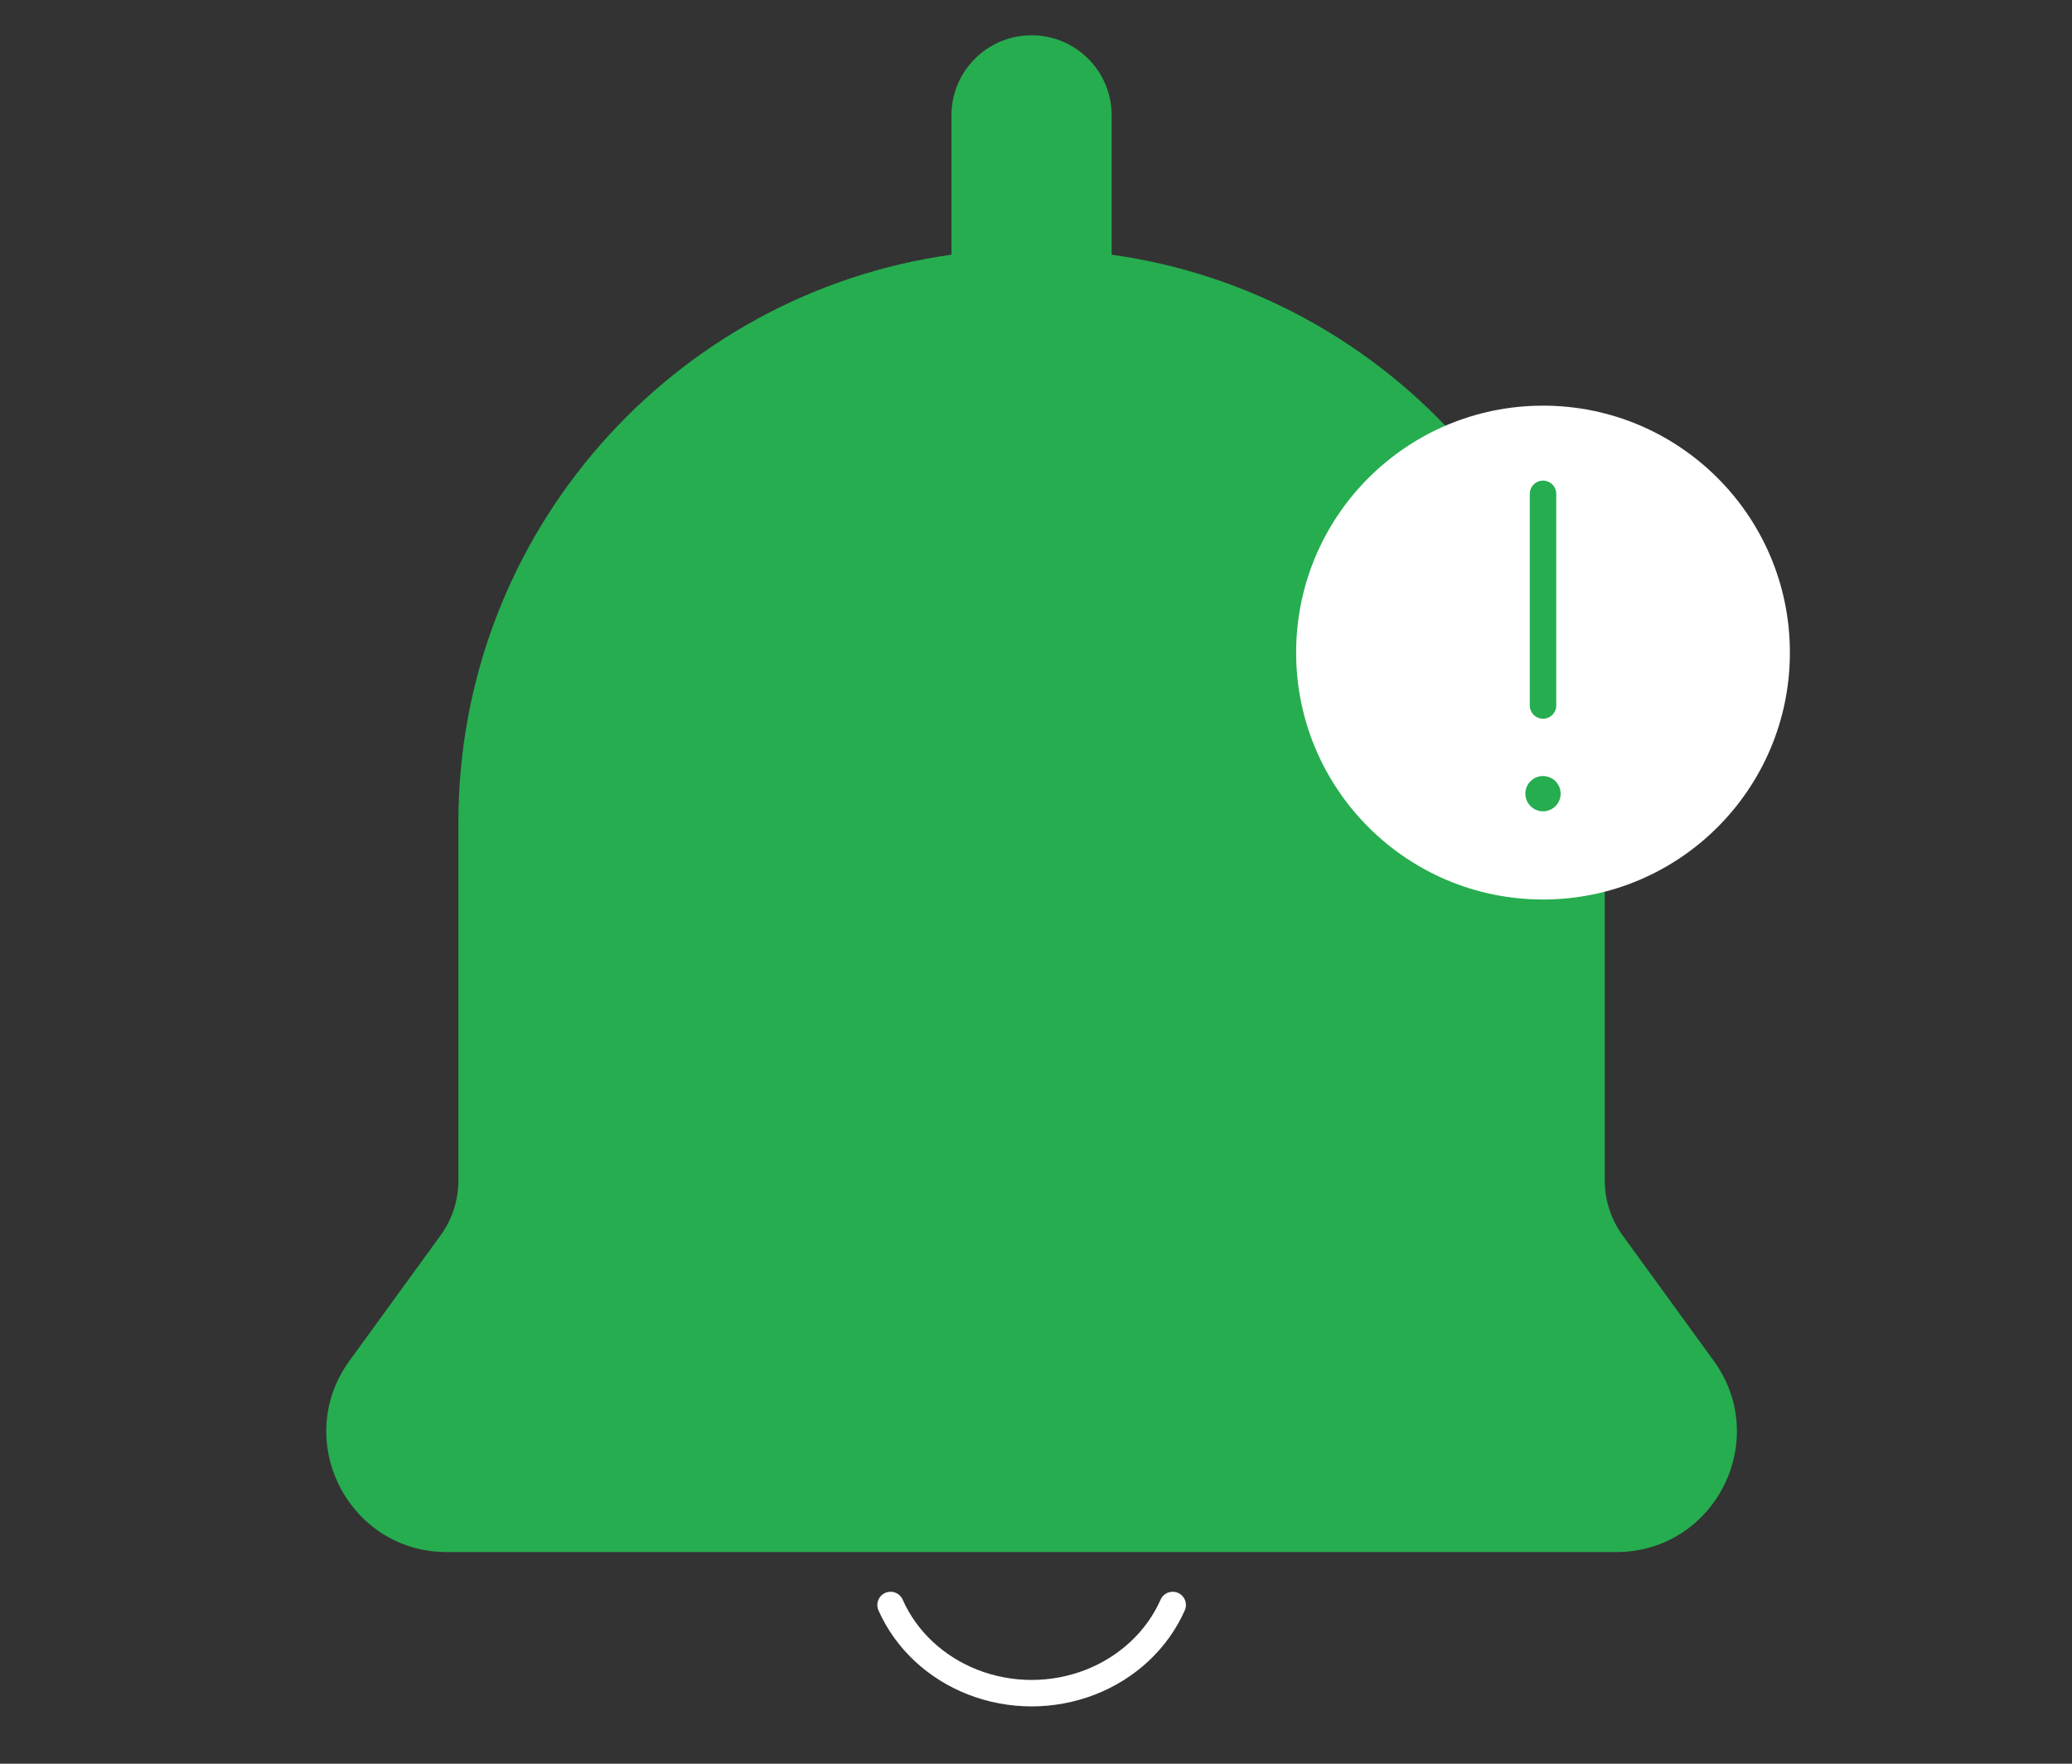
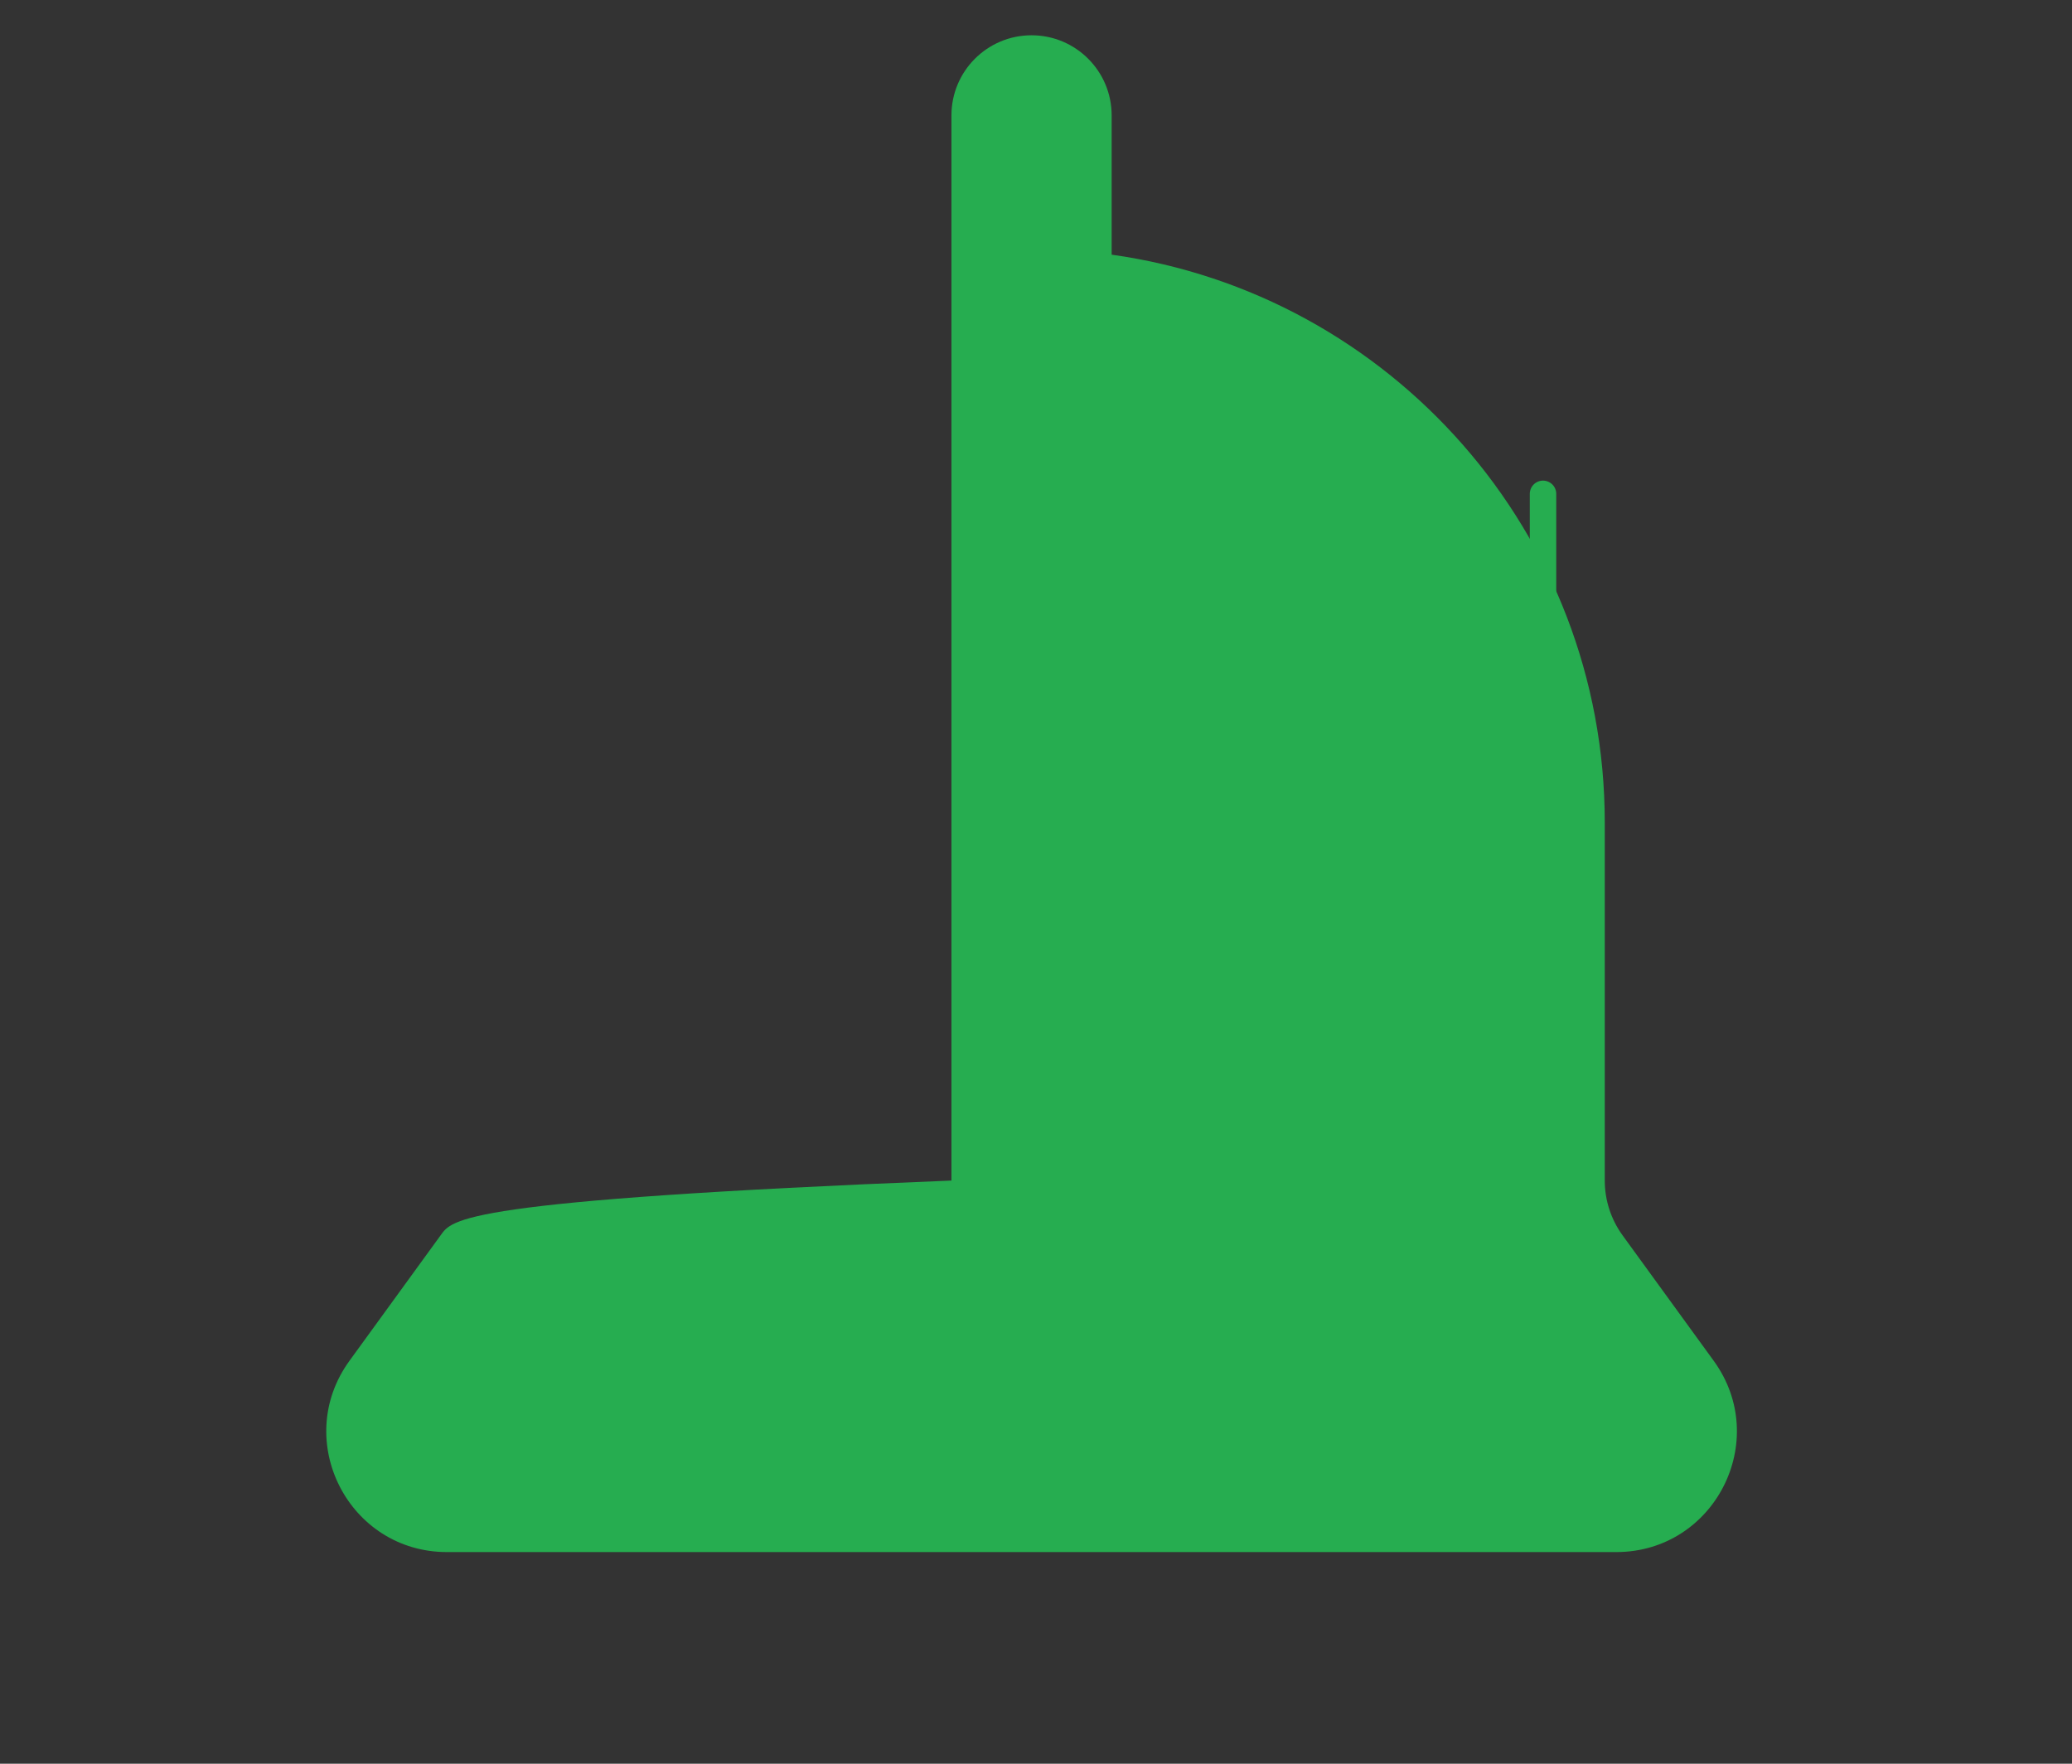
<svg xmlns="http://www.w3.org/2000/svg" width="235" height="200" viewBox="0 0 235 200" fill="none">
  <rect x="0" y="0" width="235" height="200" fill="#333333" stroke="none" />
-   <path d="M133.004 182C132.134 183.965 130.858 185.751 129.25 187.255C127.642 188.76 125.732 189.953 123.631 190.767C121.53 191.581 119.278 192 117.004 192C114.73 192 112.478 191.581 110.376 190.767C108.275 189.953 106.366 188.76 104.758 187.255C103.15 185.751 101.874 183.965 101.004 182" stroke="white" stroke-width="3" stroke-linecap="round" />
-   <path fill-rule="evenodd" clip-rule="evenodd" d="M116.995 4C111.977 4 107.91 8.067 107.91 13.085V28.88C76.309 33.302 51.99 60.44 51.99 93.259V133.872C51.99 136.103 51.284 138.276 49.974 140.08L39.637 154.308C33.076 163.339 39.528 176 50.69 176H183.308C194.471 176 200.923 163.339 194.362 154.308L184.025 140.08C182.715 138.276 182.008 136.103 182.008 133.872V93.259C182.008 60.437 157.685 33.296 126.08 28.879V13.085C126.08 8.067 122.012 4 116.995 4Z" fill="#26AD50" />
-   <circle cx="175.004" cy="74" r="28" fill="white" />
+   <path fill-rule="evenodd" clip-rule="evenodd" d="M116.995 4C111.977 4 107.91 8.067 107.91 13.085V28.88V133.872C51.99 136.103 51.284 138.276 49.974 140.08L39.637 154.308C33.076 163.339 39.528 176 50.69 176H183.308C194.471 176 200.923 163.339 194.362 154.308L184.025 140.08C182.715 138.276 182.008 136.103 182.008 133.872V93.259C182.008 60.437 157.685 33.296 126.08 28.879V13.085C126.08 8.067 122.012 4 116.995 4Z" fill="#26AD50" />
  <path d="M175.004 56L175.004 80" stroke="#26AD50" stroke-width="3" stroke-linecap="round" />
  <ellipse cx="175.004" cy="90" rx="2" ry="2" fill="#26AD50" />
</svg>